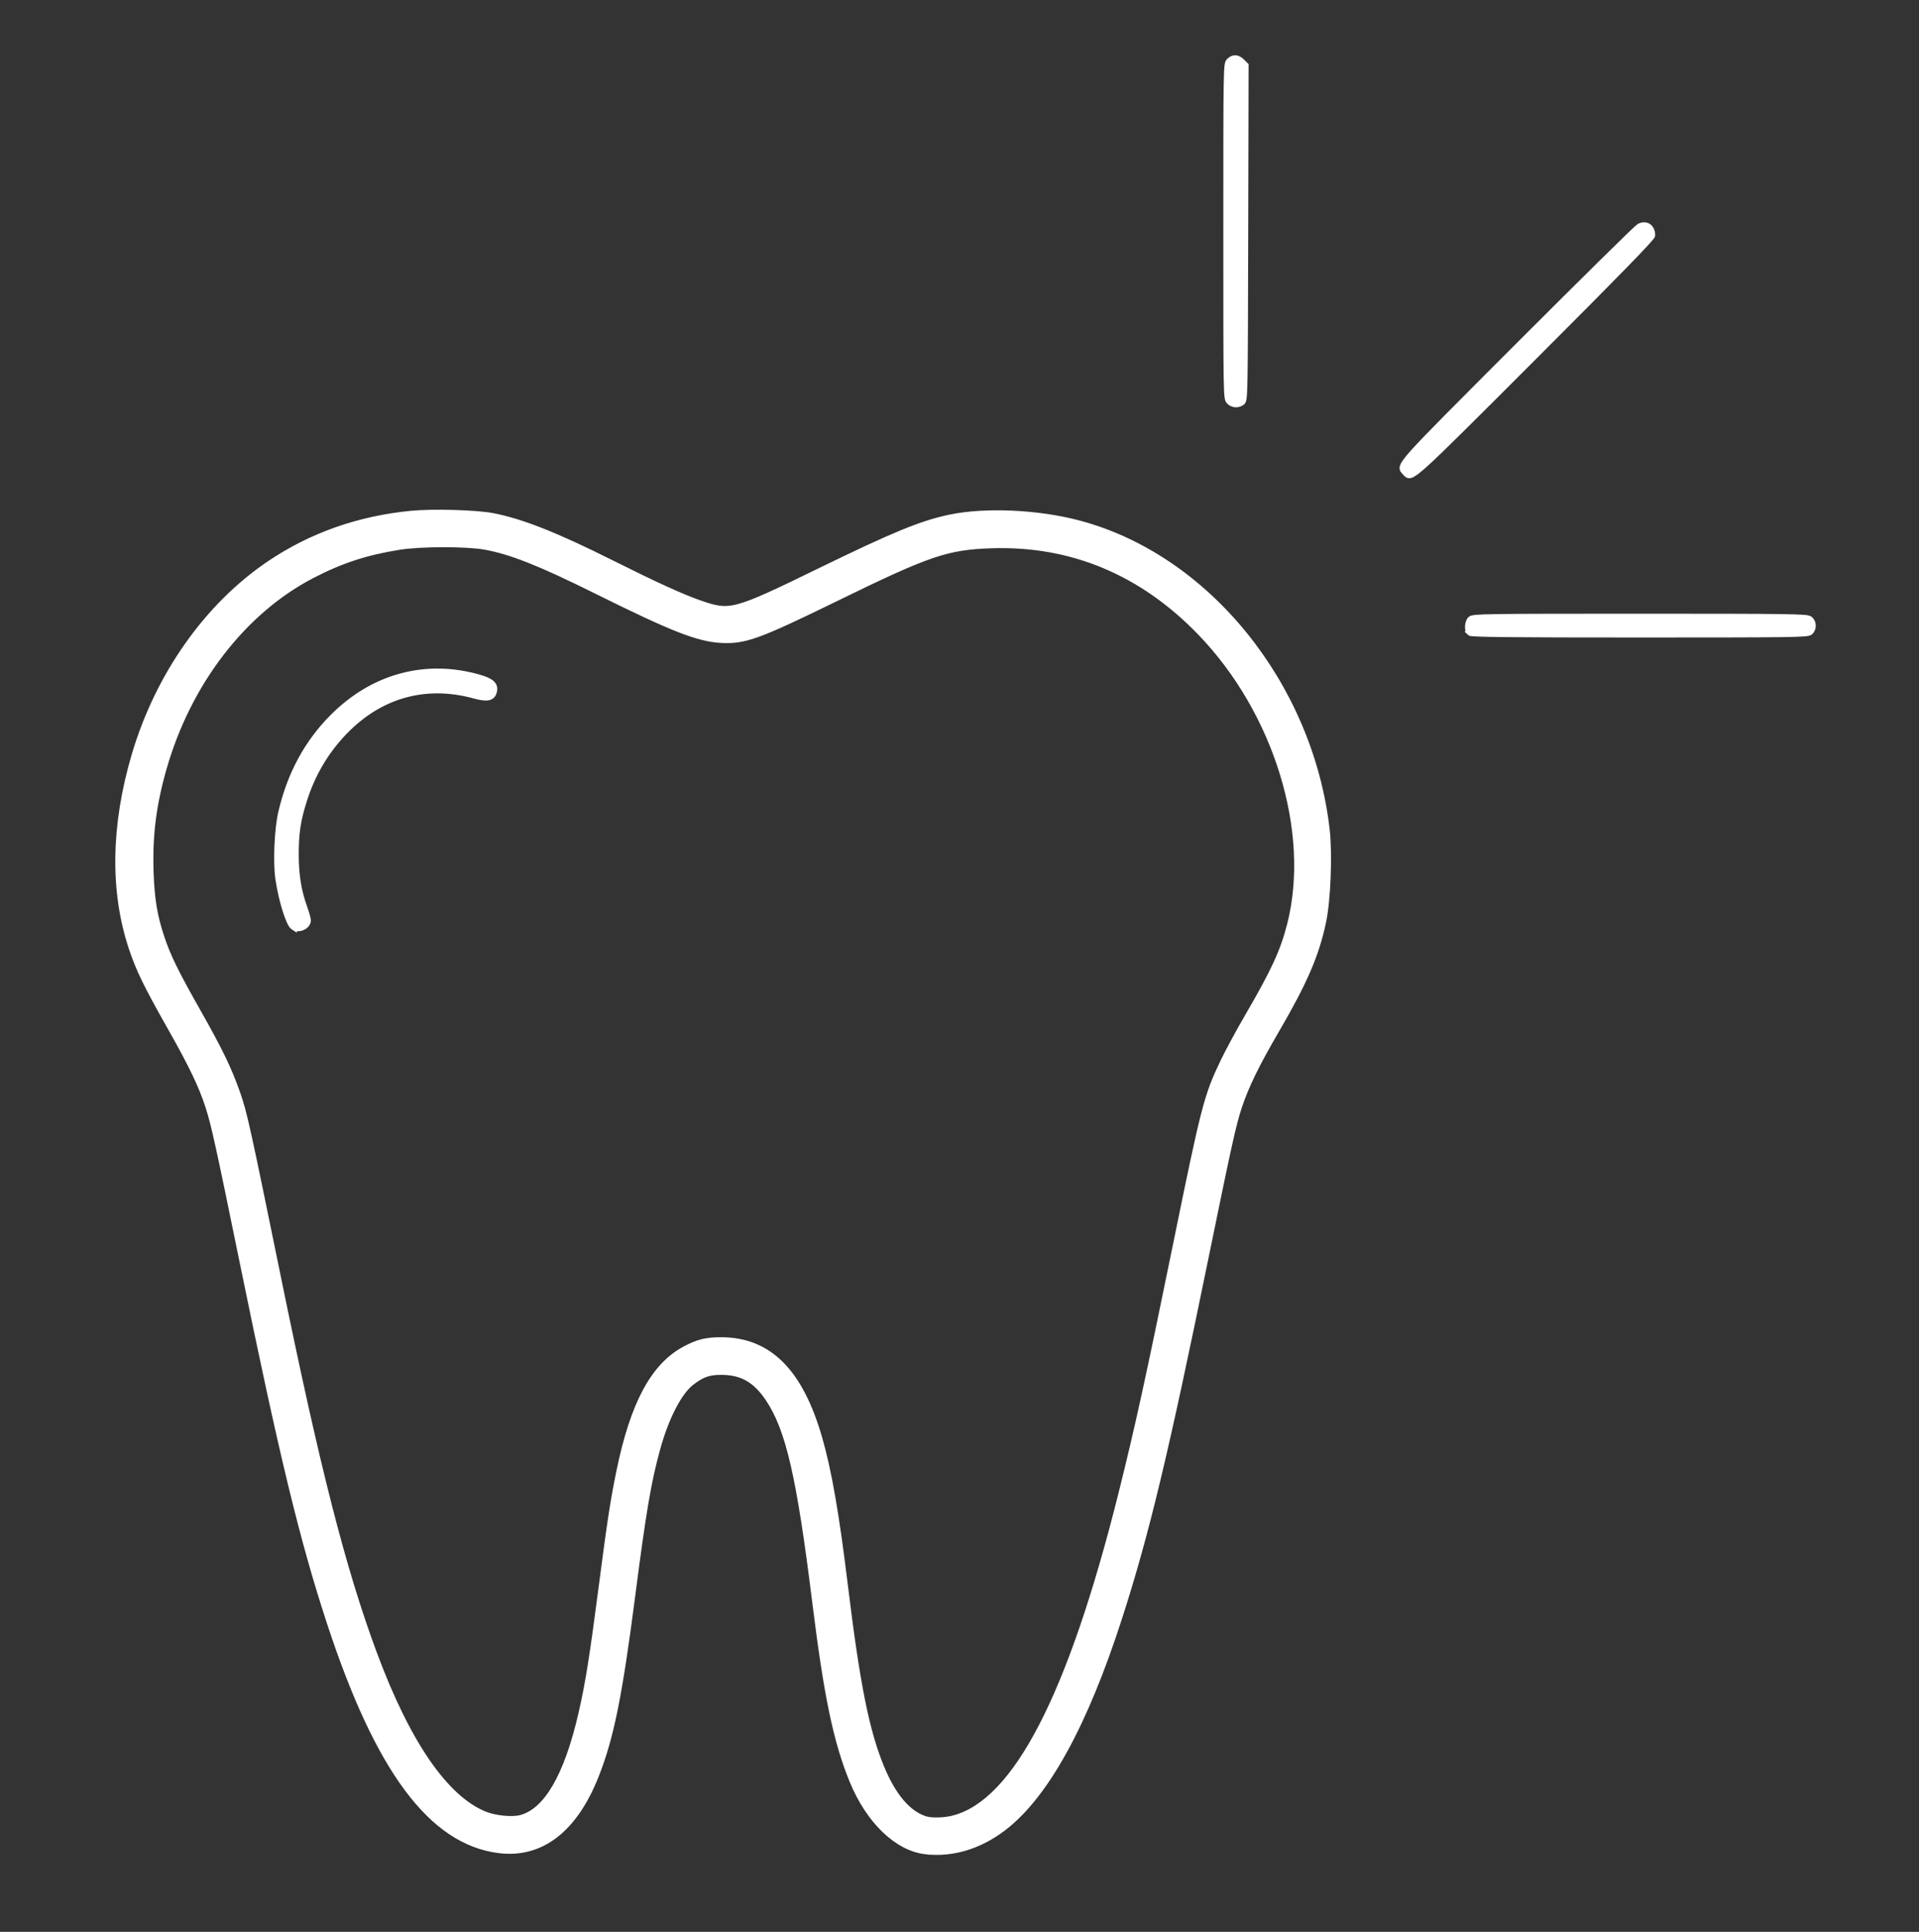
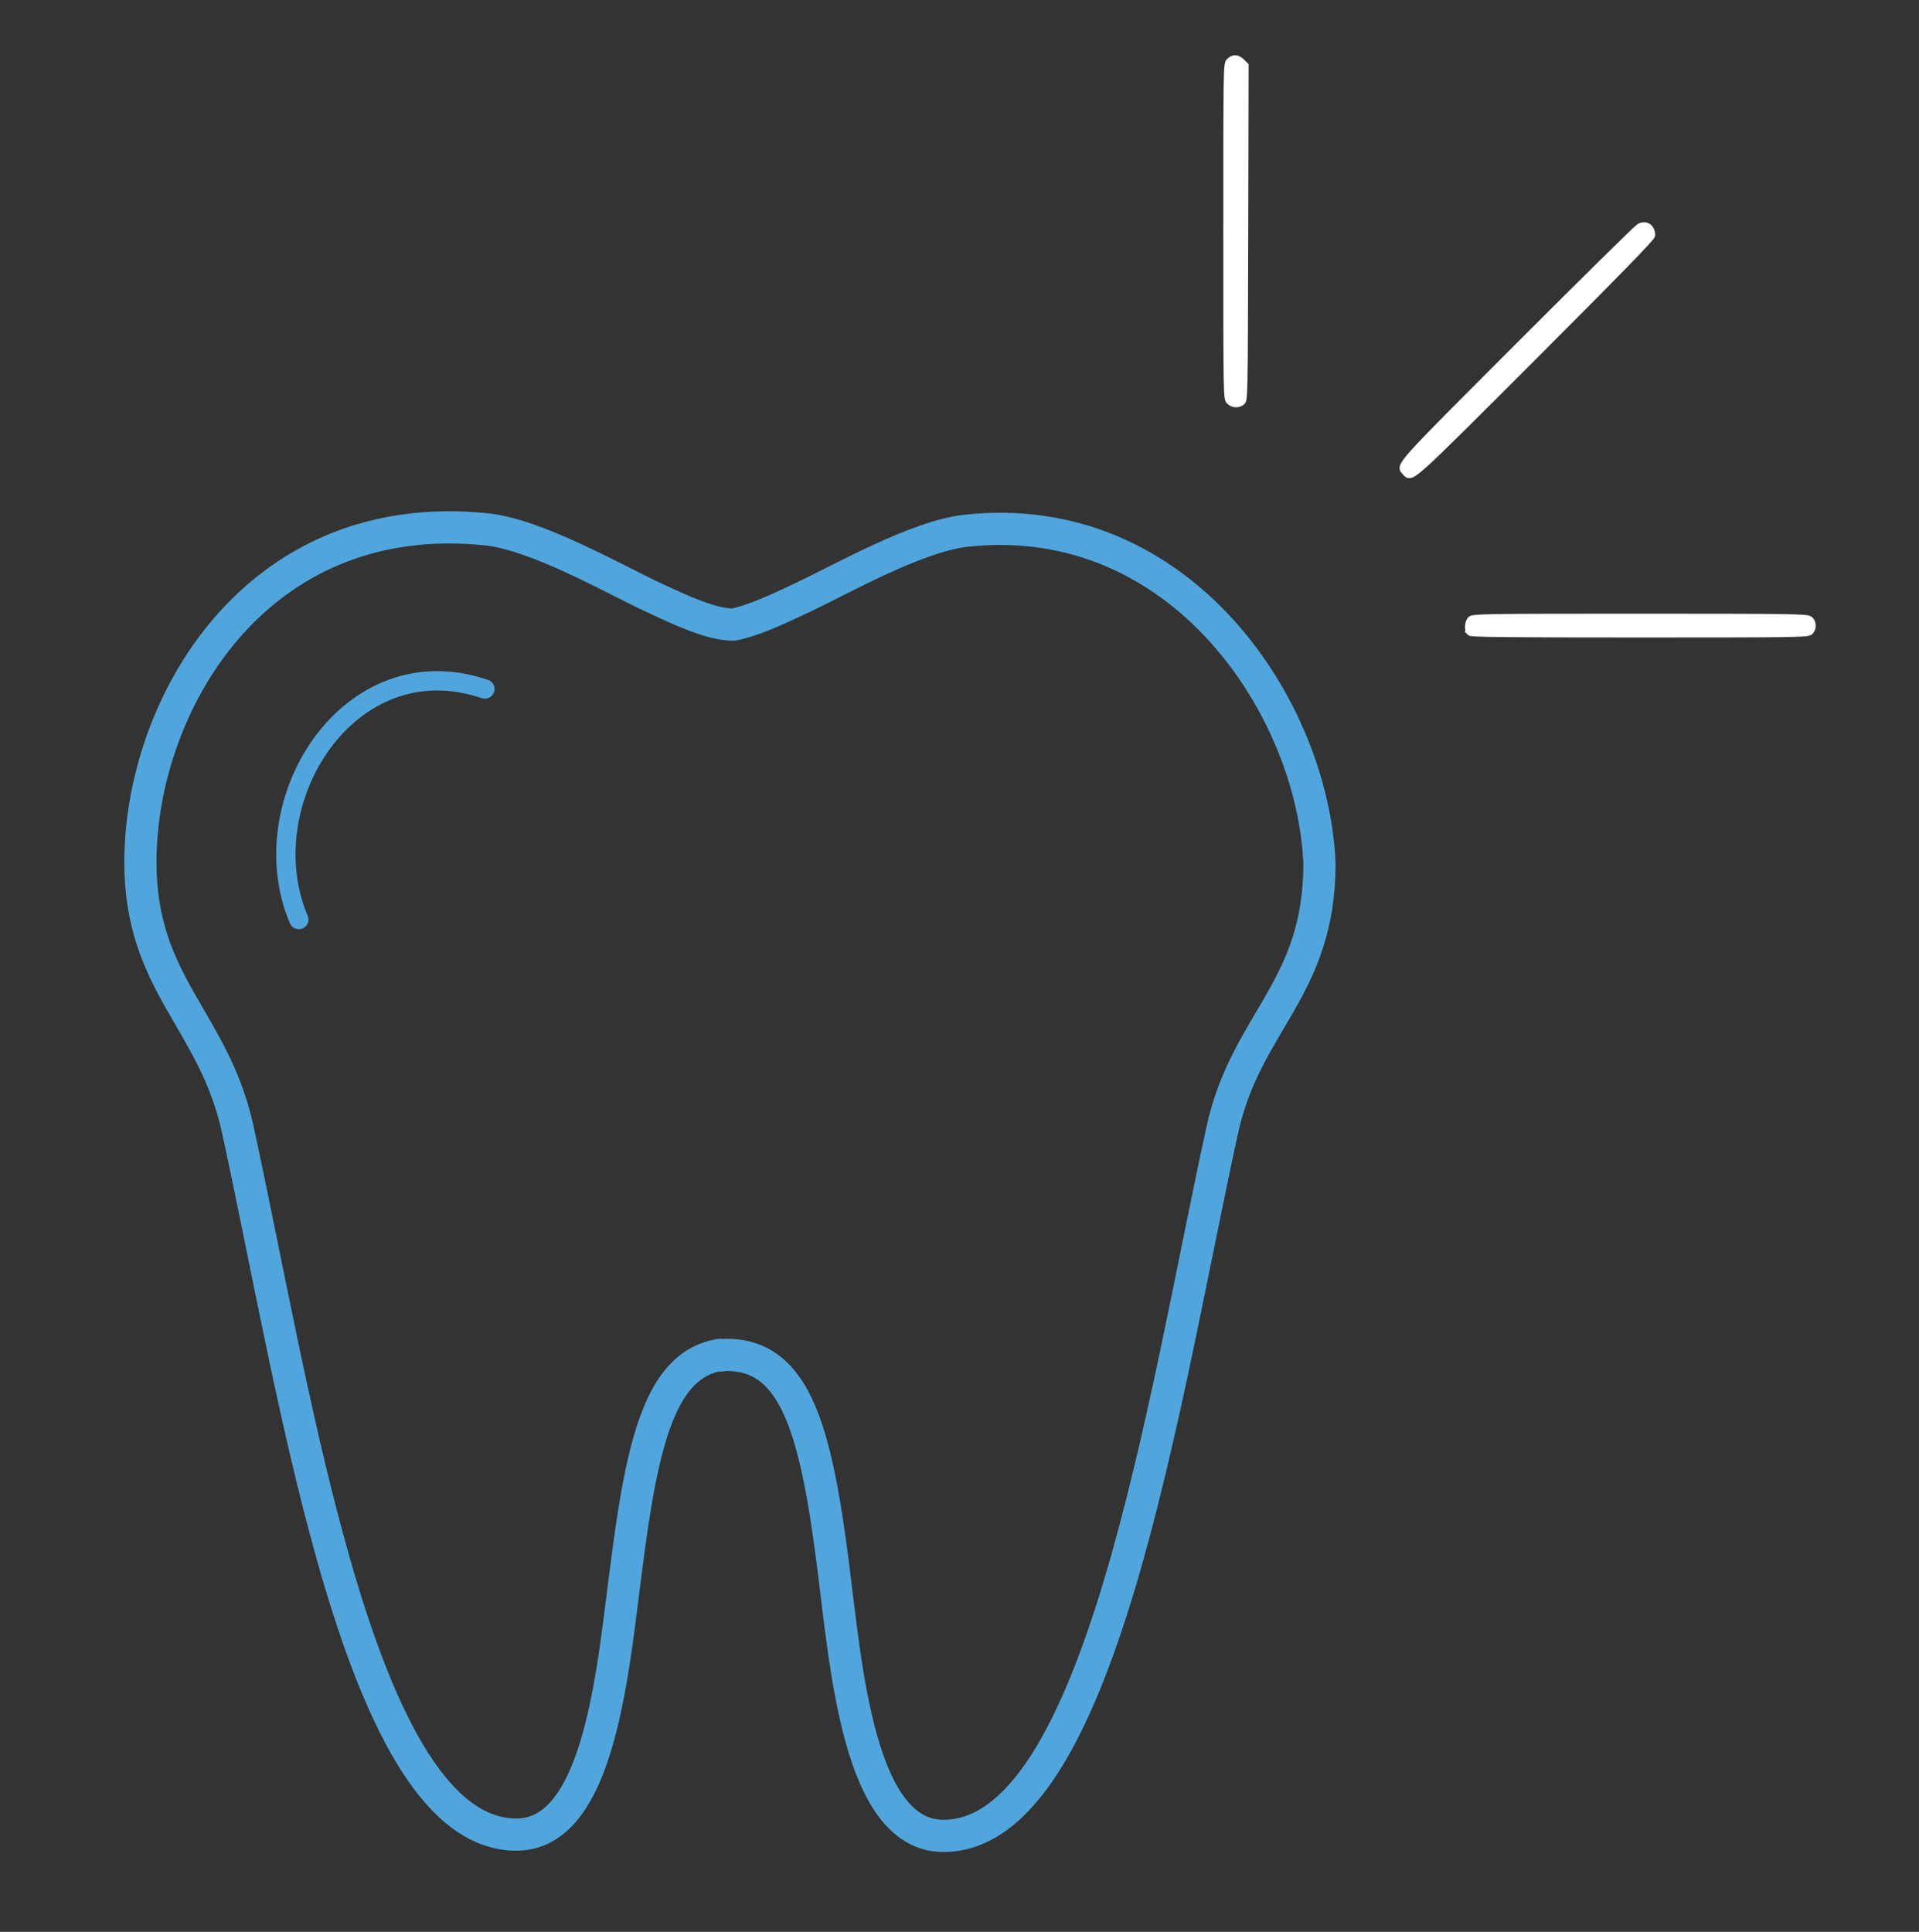
<svg xmlns="http://www.w3.org/2000/svg" xmlns:ns1="http://sodipodi.sourceforge.net/DTD/sodipodi-0.dtd" xmlns:ns2="http://www.inkscape.org/namespaces/inkscape" version="1.1" id="Ebene_1" x="0px" y="0px" viewBox="0 0 298 300" style="enable-background:new 0 0 298 300;" xml:space="preserve" ns1:docname="gesund.svg" ns2:version="0.92.2 (5c3e80d, 2017-08-06)">
  <rect x="0" y="0" width="298" height="300" fill="#333333" stroke="none" />
  <defs id="defs920" />
  <ns1:namedview pagecolor="#ffffff" bordercolor="#666666" borderopacity="1" objecttolerance="10" gridtolerance="10" guidetolerance="10" ns2:pageopacity="0" ns2:pageshadow="2" ns2:window-width="3200" ns2:window-height="1668" id="namedview918" showgrid="false" ns2:zoom="4.4500587" ns2:cx="95.591599" ns2:cy="163.3448" ns2:window-x="-16" ns2:window-y="-16" ns2:window-maximized="1" ns2:current-layer="Ebene_1" />
  <style type="text/css" id="style905">
	.st0{fill:none;stroke:#50A6DC;stroke-width:5;stroke-linecap:round;stroke-linejoin:round;stroke-miterlimit:10;}
	.st1{fill:none;stroke:#50A6DC;stroke-width:3;stroke-linecap:round;stroke-linejoin:round;stroke-miterlimit:10;}
</style>
-   <path class="st0" d="M150.2,82.4c-7.8,0.8-19.6,7.6-25.8,10.5c-3.8,1.8-7.5,3.5-10.5,4.1v0c-0.3,0-0.7,0.1-1,0.1  c-3.4,0-7.9-2.1-12.6-4.3c-6.2-2.9-18-9.7-25.8-10.5c-36-3.7-53.7,27.5-53.7,51.7c0,19,11.4,24.5,15.1,41.4  c9.1,41.6,18.9,109.6,43.3,109.6c13.1,0,15-26.1,17.1-41.8c2.5-19.6,5.4-31.2,14.5-32.7v0.1c0.3,0,0.7-0.1,1-0.1  c10.8,0,13.9,11.8,16.6,32.9c2,15.8,4,41.8,17.1,41.8c24.4,0,34.2-68,43.3-109.6c3.7-16.9,15.1-21.8,15.1-41.4  C203.9,109.9,183.4,78.9,150.2,82.4z" id="path907" />
+   <path class="st0" d="M150.2,82.4c-7.8,0.8-19.6,7.6-25.8,10.5c-3.8,1.8-7.5,3.5-10.5,4.1v0c-3.4,0-7.9-2.1-12.6-4.3c-6.2-2.9-18-9.7-25.8-10.5c-36-3.7-53.7,27.5-53.7,51.7c0,19,11.4,24.5,15.1,41.4  c9.1,41.6,18.9,109.6,43.3,109.6c13.1,0,15-26.1,17.1-41.8c2.5-19.6,5.4-31.2,14.5-32.7v0.1c0.3,0,0.7-0.1,1-0.1  c10.8,0,13.9,11.8,16.6,32.9c2,15.8,4,41.8,17.1,41.8c24.4,0,34.2-68,43.3-109.6c3.7-16.9,15.1-21.8,15.1-41.4  C203.9,109.9,183.4,78.9,150.2,82.4z" id="path907" />
  <path class="st1" d="M75.3,107c-21.1-7.2-36.6,17.6-28.9,35.8" id="path909" />
  <line class="st1" x1="191.9" y1="10.5" x2="191.9" y2="61.4" id="line911" />
  <line class="st1" x1="229.3" y1="97.2" x2="280.1" y2="97.2" id="line913" />
  <line class="st1" x1="219.2" y1="72.4" x2="255.2" y2="36.4" id="line915" />
-   <path style="fill:#ffffff;fill-opacity:1;stroke:#ffffff;stroke-width:1;stroke-opacity:1" d="m 143.726,287.453 c -4.427,-0.524 -8.801,-4.766 -11.343,-11.001 -2.483,-6.091 -3.95,-13.14 -5.743,-27.598 -2.431,-19.607 -4.114,-26.924 -7.286,-31.671 -1.985,-2.97 -4.163,-4.196 -7.426,-4.178 -1.904,0.01 -2.911,0.37 -4.567,1.631 -1.945,1.481 -3.999,5.462 -5.338,10.344 -1.416,5.166 -2.172,9.625 -3.911,23.066 -1.997,15.433 -3.307,21.864 -5.651,27.752 -3.313,8.321 -8.493,12.293 -14.971,11.481 -10.447,-1.31 -18.723,-12.428 -26.197,-35.188 -4.283,-13.046 -7.464,-26.197 -13.642,-56.409 -3.619,-17.697 -4.342,-20.991 -5.206,-23.702 -1.064,-3.338 -2.57,-6.489 -6.005,-12.556 -3.639,-6.429 -4.824,-8.862 -5.942,-12.205 -2.93,-8.758 -2.782,-18.995 0.431,-29.899 3.659,-12.415 11.292,-23.237 21,-29.774 6.44,-4.336 13.807,-6.933 21.91,-7.723 3.398,-0.331 10.109,-0.14 12.696,0.362 4.434,0.86 9.77,2.969 18.253,7.214 6.869,3.437 11.021,5.336 13.737,6.283 4.9,1.708 5.318,1.596 19.02,-5.078 11.335,-5.521 15.607,-7.273 19.965,-8.189 5.476,-1.151 13.611,-0.789 19.963,0.89 19.904,5.26 35.907,25.008 38.509,47.519 0.437,3.781 0.162,10.93 -0.551,14.305 -1.087,5.149 -2.917,9.382 -7.303,16.892 -3.028,5.185 -4.674,8.558 -5.747,11.774 -0.909,2.725 -1.583,5.764 -5.198,23.437 -6.259,30.602 -9.19,42.825 -13.418,55.96 -5.338,16.582 -11.37,27.554 -17.918,32.593 -3.738,2.877 -7.975,4.158 -12.123,3.667 z m 4.373,-5.031 c 9.701,-2.527 18.22,-19.004 26.08,-50.442 2.536,-10.142 4.218,-17.817 8.423,-38.426 4.442,-21.772 4.832,-23.282 7.406,-28.677 0.714,-1.497 2.417,-4.643 3.783,-6.991 4.094,-7.035 5.52,-10.128 6.577,-14.27 3.681,-14.417 -2.058,-33.118 -13.938,-45.419 -9.07,-9.392 -20.031,-13.965 -32.479,-13.553 -6.923,0.229 -9.742,1.191 -24.157,8.238 -12.02,5.876 -14.132,6.646 -17.752,6.464 -3.596,-0.18 -7.614,-1.758 -19.438,-7.632 -8.716,-4.33 -13.26,-6.13 -17.297,-6.854 -2.878,-0.516 -9.965,-0.508 -13.264,0.015 -5.18,0.821 -9.056,2.086 -13.595,4.437 -10.67,5.525 -19.22,16.612 -23.037,29.873 -1.644,5.712 -2.255,10.526 -2.061,16.252 0.143,4.222 0.582,6.869 1.688,10.171 1.01,3.015 2.182,5.404 5.703,11.623 3.378,5.966 4.797,8.911 6.101,12.662 1.044,3.004 1.477,4.967 6.332,28.718 6.024,29.474 10.017,45.106 14.846,58.126 5.188,13.989 11.077,22.56 17.213,25.055 1.649,0.67 4.32,0.931 5.7,0.555 4.006,-1.089 7.166,-6.547 9.391,-16.225 1.073,-4.666 1.712,-8.679 3.183,-19.983 1.296,-9.958 1.783,-13.131 2.71,-17.64 2.153,-10.475 5.317,-16.363 10.188,-18.959 1.978,-1.054 3.257,-1.372 5.535,-1.375 7.418,-0.009 12.263,4.825 15.254,15.218 1.451,5.04 2.625,11.782 3.953,22.691 1.879,15.437 3.314,22.662 5.623,28.317 1.866,4.569 4.223,7.336 6.956,8.168 0.952,0.29 2.986,0.227 4.374,-0.134 z" id="path1467" ns2:connector-curvature="0" />
  <path style="fill:#ffffff;fill-opacity:1;stroke:#ffffff;stroke-width:1;stroke-opacity:1" d="m 190.916,62.319 c -0.444,-0.444 -0.449,-0.749 -0.449,-26.404 0,-25.655 0.005,-25.96 0.449,-26.404 0.602,-0.602 1.252,-0.566 1.923,0.105 l 0.554,0.554 -0.059,25.98 c -0.058,25.423 -0.068,25.987 -0.495,26.299 -0.614,0.449 -1.397,0.396 -1.923,-0.13 z" id="path1469" ns2:connector-curvature="0" />
  <path style="fill:#ffffff;fill-opacity:1;stroke:#ffffff;stroke-width:1;stroke-opacity:1" d="m 218.254,73.369 c -1.027,-1.134 -1.638,-0.45 17.662,-19.769 9.918,-9.928 18.306,-18.196 18.639,-18.373 1.054,-0.559 1.979,0.06 1.979,1.325 0,0.347 -5.311,5.799 -18.371,18.858 -19.4,19.399 -18.962,19.004 -19.908,17.959 z" id="path1471" ns2:connector-curvature="0" />
  <path style="fill:#ffffff;fill-opacity:1;stroke:#ffffff;stroke-width:1;stroke-opacity:1" d="m 228.264,98.229 c -0.409,-0.409 -0.325,-1.633 0.141,-2.055 0.377,-0.342 2.521,-0.372 26.242,-0.372 23.015,0 25.885,0.038 26.33,0.35 0.617,0.432 0.662,1.455 0.088,1.975 -0.377,0.342 -2.537,0.372 -26.472,0.372 -19.97,0 -26.124,-0.063 -26.33,-0.27 z" id="path1473" ns2:connector-curvature="0" />
-   <path style="fill:#ffffff;fill-opacity:1;stroke:#ffffff;stroke-width:1;stroke-opacity:1" d="m 45.59,143.936 c -0.686,-0.436 -1.841,-4.144 -2.328,-7.479 -0.373,-2.551 -0.157,-7.638 0.433,-10.207 1.362,-5.927 4.012,-10.854 7.995,-14.858 6.293,-6.328 14.5,-8.528 22.788,-6.107 1.831,0.535 2.436,1.114 2.189,2.096 -0.248,0.989 -1.012,1.142 -2.995,0.599 -7.632,-2.088 -14.755,-0.077 -20.303,5.732 -2.868,3.003 -4.929,6.523 -6.223,10.629 -0.959,3.042 -1.264,5.09 -1.256,8.427 0.008,3.157 0.414,5.643 1.346,8.229 0.295,0.818 0.536,1.687 0.536,1.931 0,0.887 -1.374,1.521 -2.182,1.008 z" id="path1475" ns2:connector-curvature="0" />
</svg>